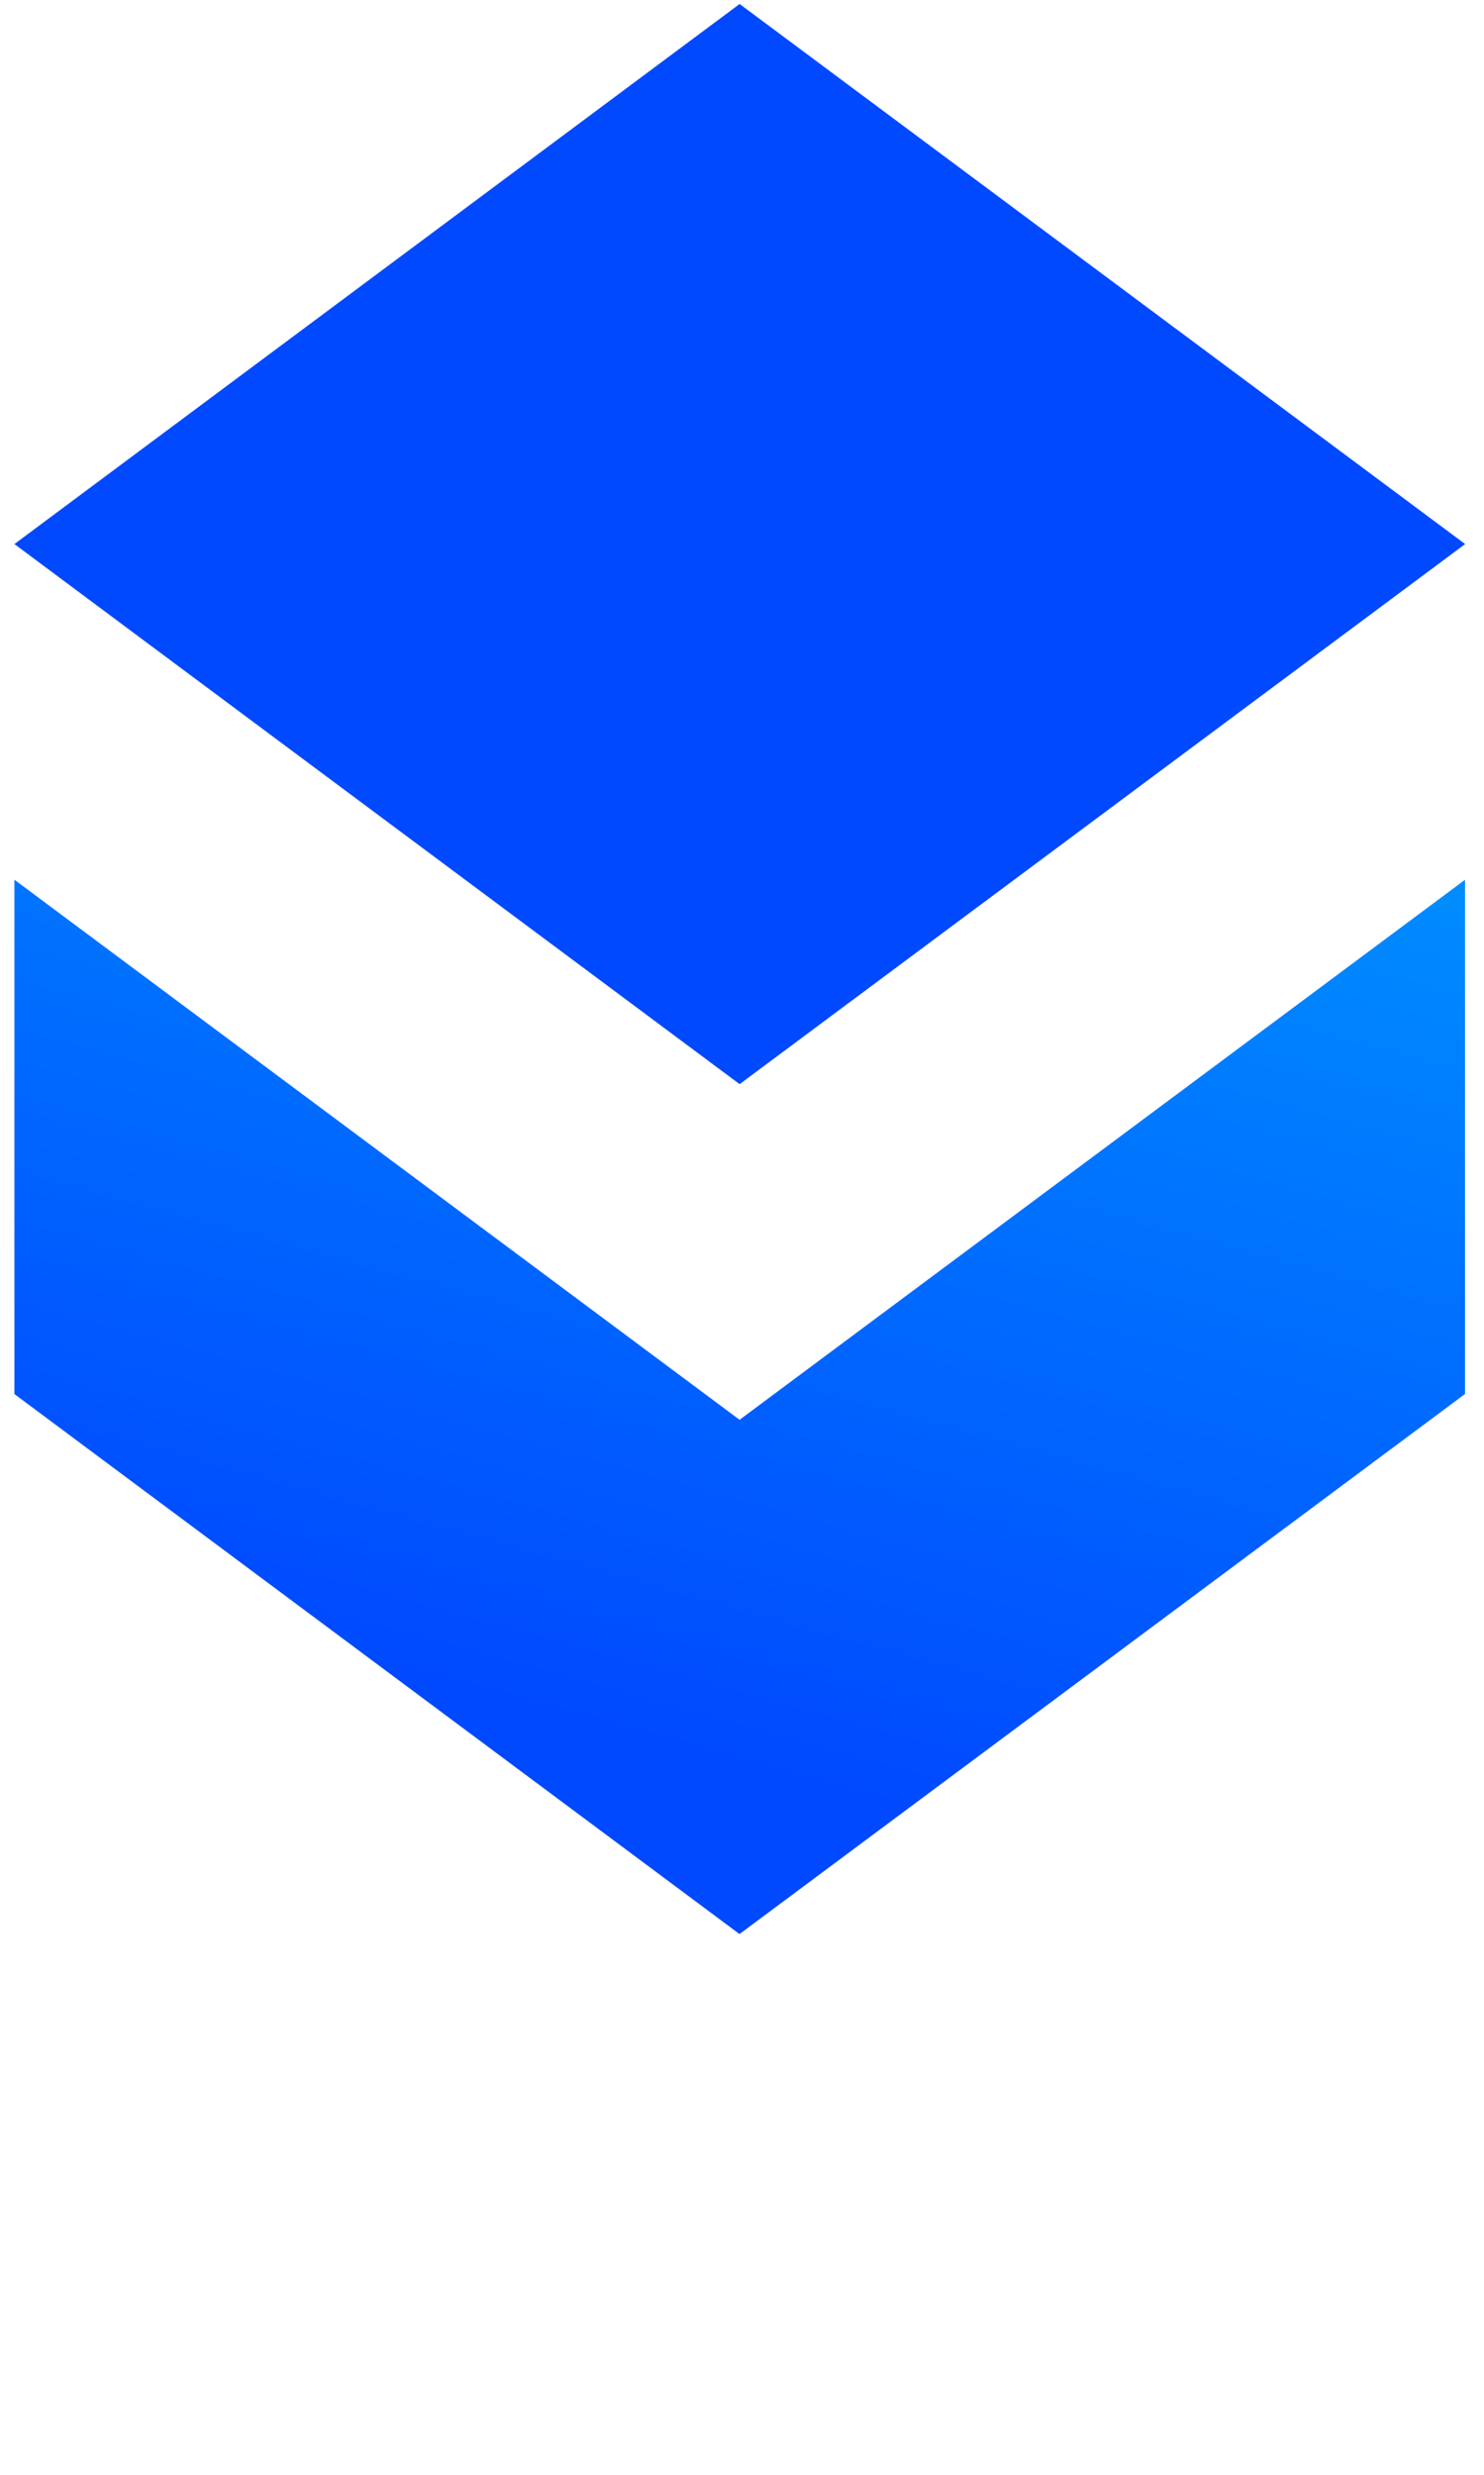
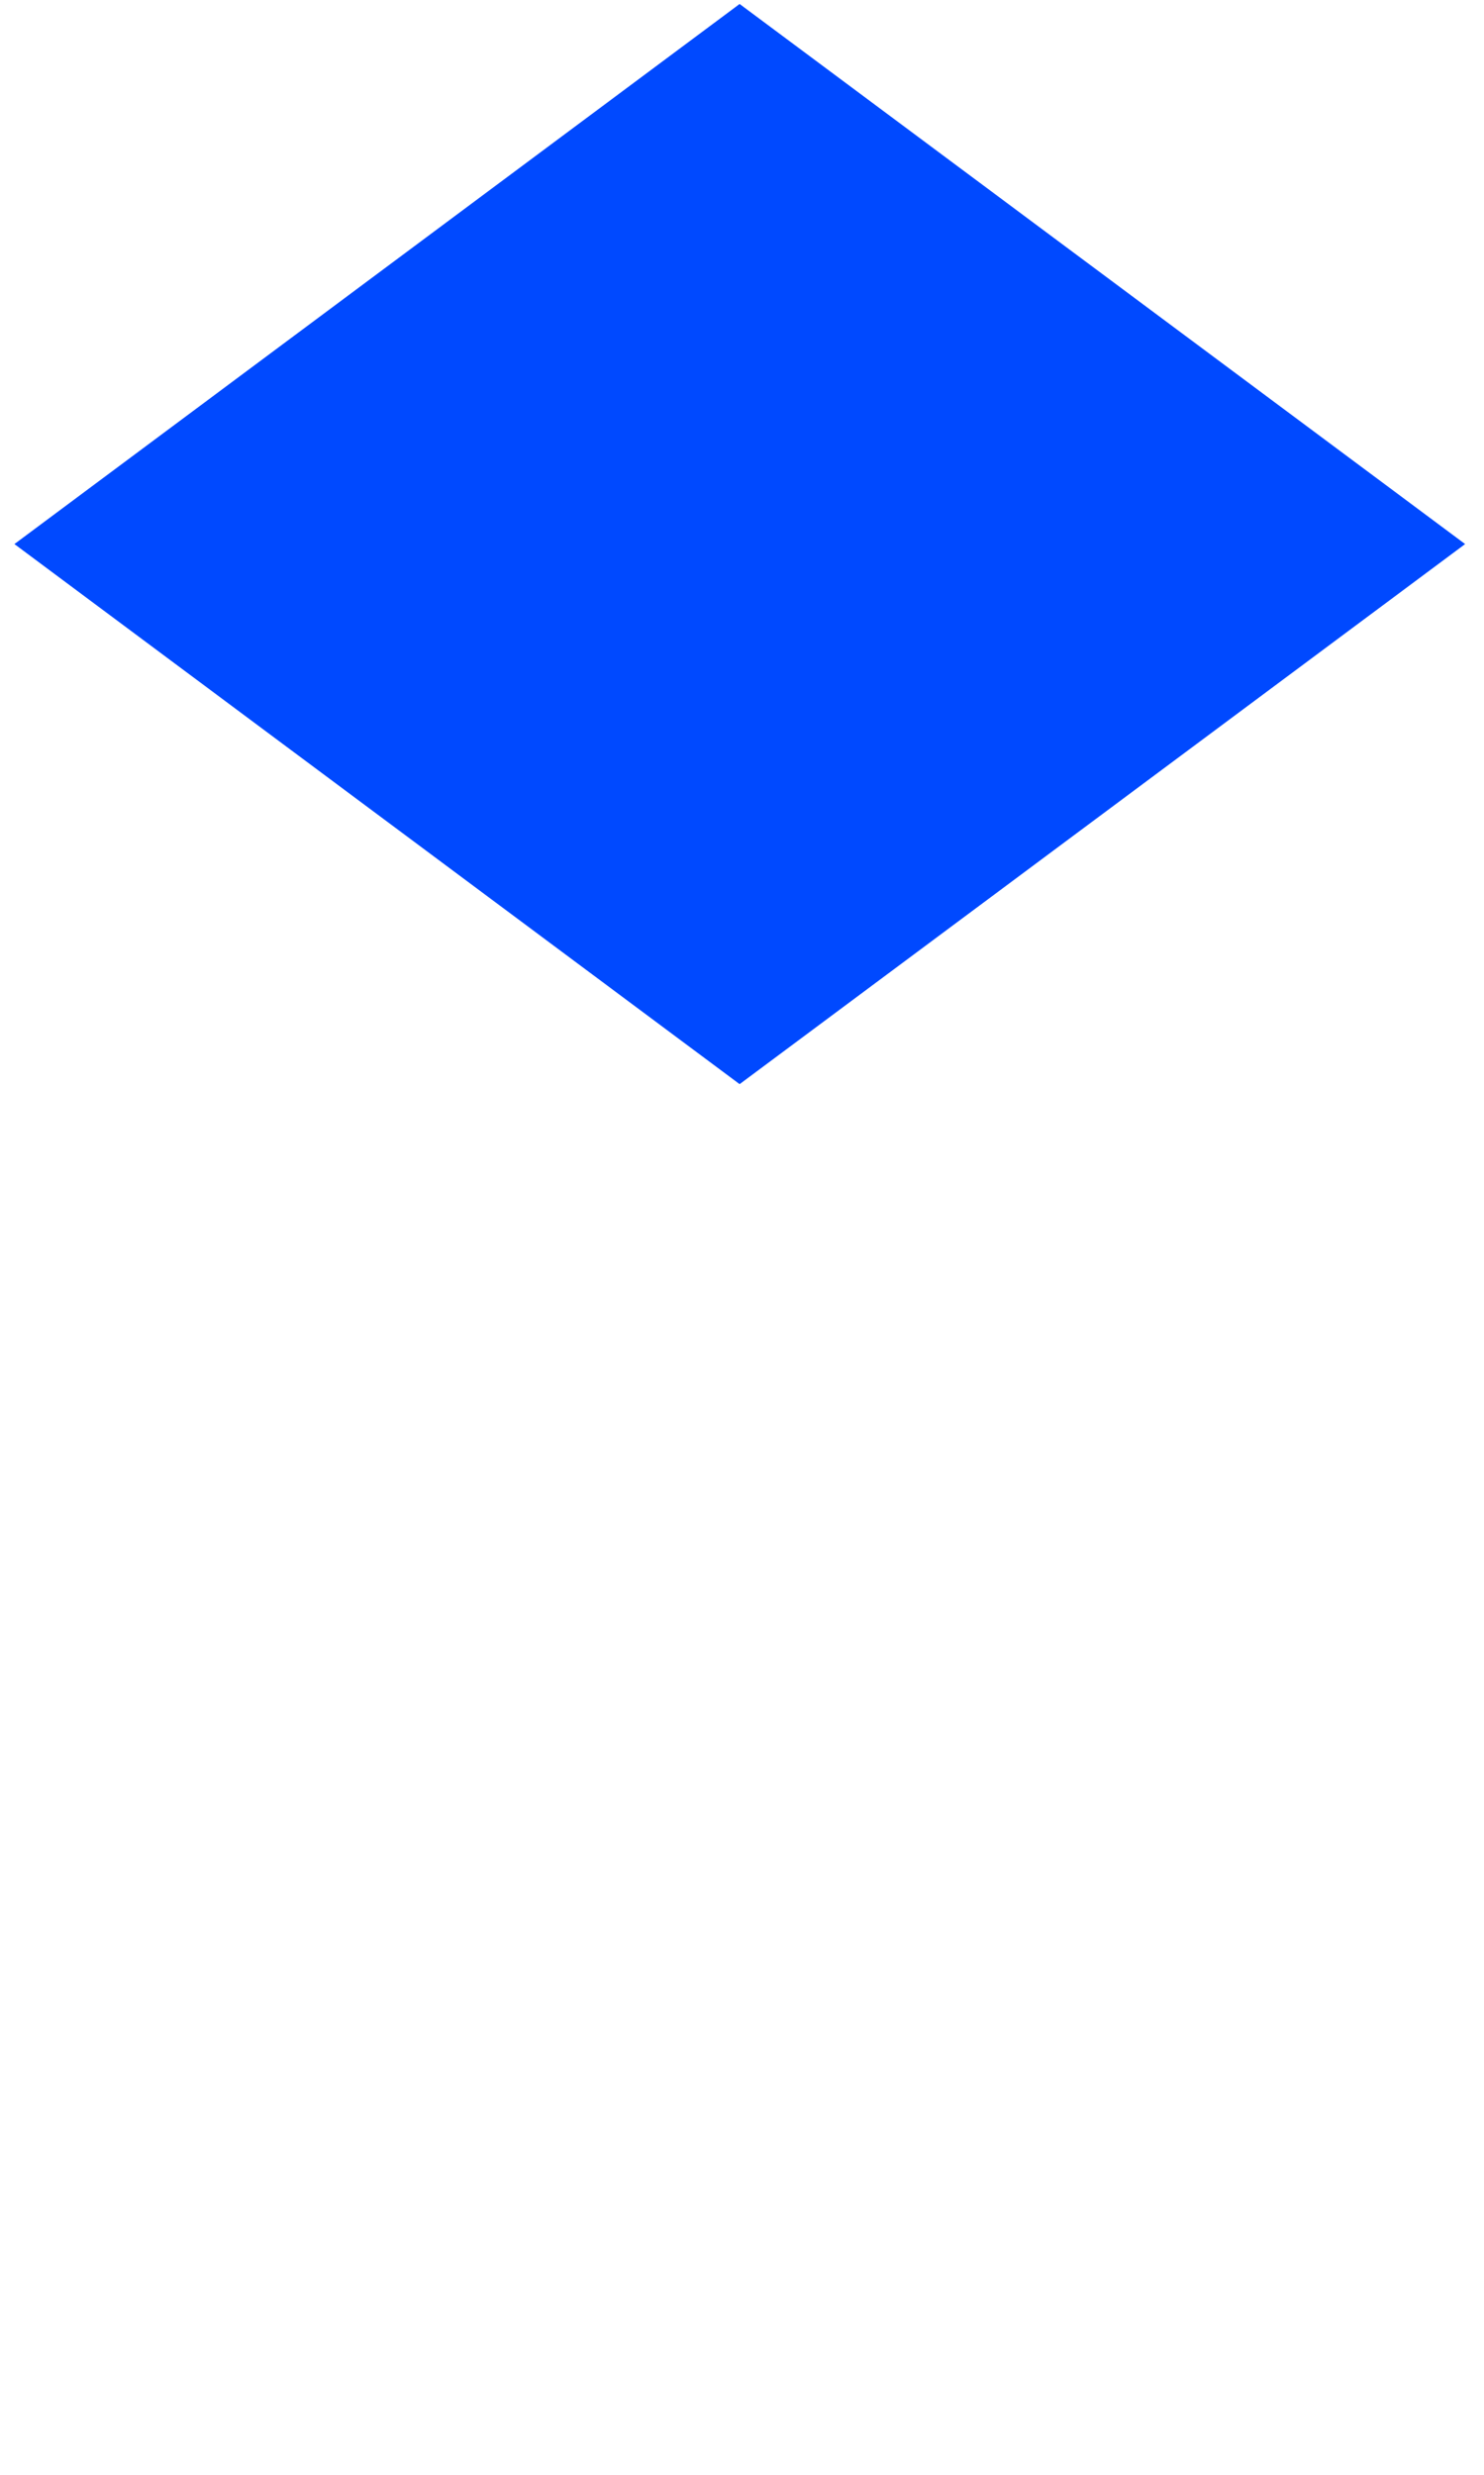
<svg xmlns="http://www.w3.org/2000/svg" xml:space="preserve" width="210mm" height="350mm" version="1.1" style="shape-rendering:geometricPrecision; text-rendering:geometricPrecision; image-rendering:optimizeQuality; fill-rule:evenodd; clip-rule:evenodd" viewBox="0 0 21000 35000">
  <defs>
    <style type="text/css">
   
    .fil1 {fill:#0049FF}
    .fil0 {fill:url(#id0)}
   
  </style>
    <linearGradient id="id0" gradientUnits="userSpaceOnUse" x1="5334.35" y1="23533.98" x2="10721.4" y2="3945.49">
      <stop offset="0" style="stop-opacity:1; stop-color:#0049FF" />
      <stop offset="1" style="stop-opacity:1; stop-color:#00A6FF" />
    </linearGradient>
  </defs>
  <g id="Layer_x0020_1">
    <g id="_2620314121136">
-       <polygon class="fil0" points="204.01,19715.46 204.01,12441.69 10465.75,20079.43 20731.57,12442.02 20731.57,19714.34 10464.78,27352.48 " />
      <polygon class="fil1" points="204.03,7694.44 10466.27,56.33 20731.57,7693.37 20731.57,7695.52 10466.25,15332.56 " />
    </g>
  </g>
</svg>